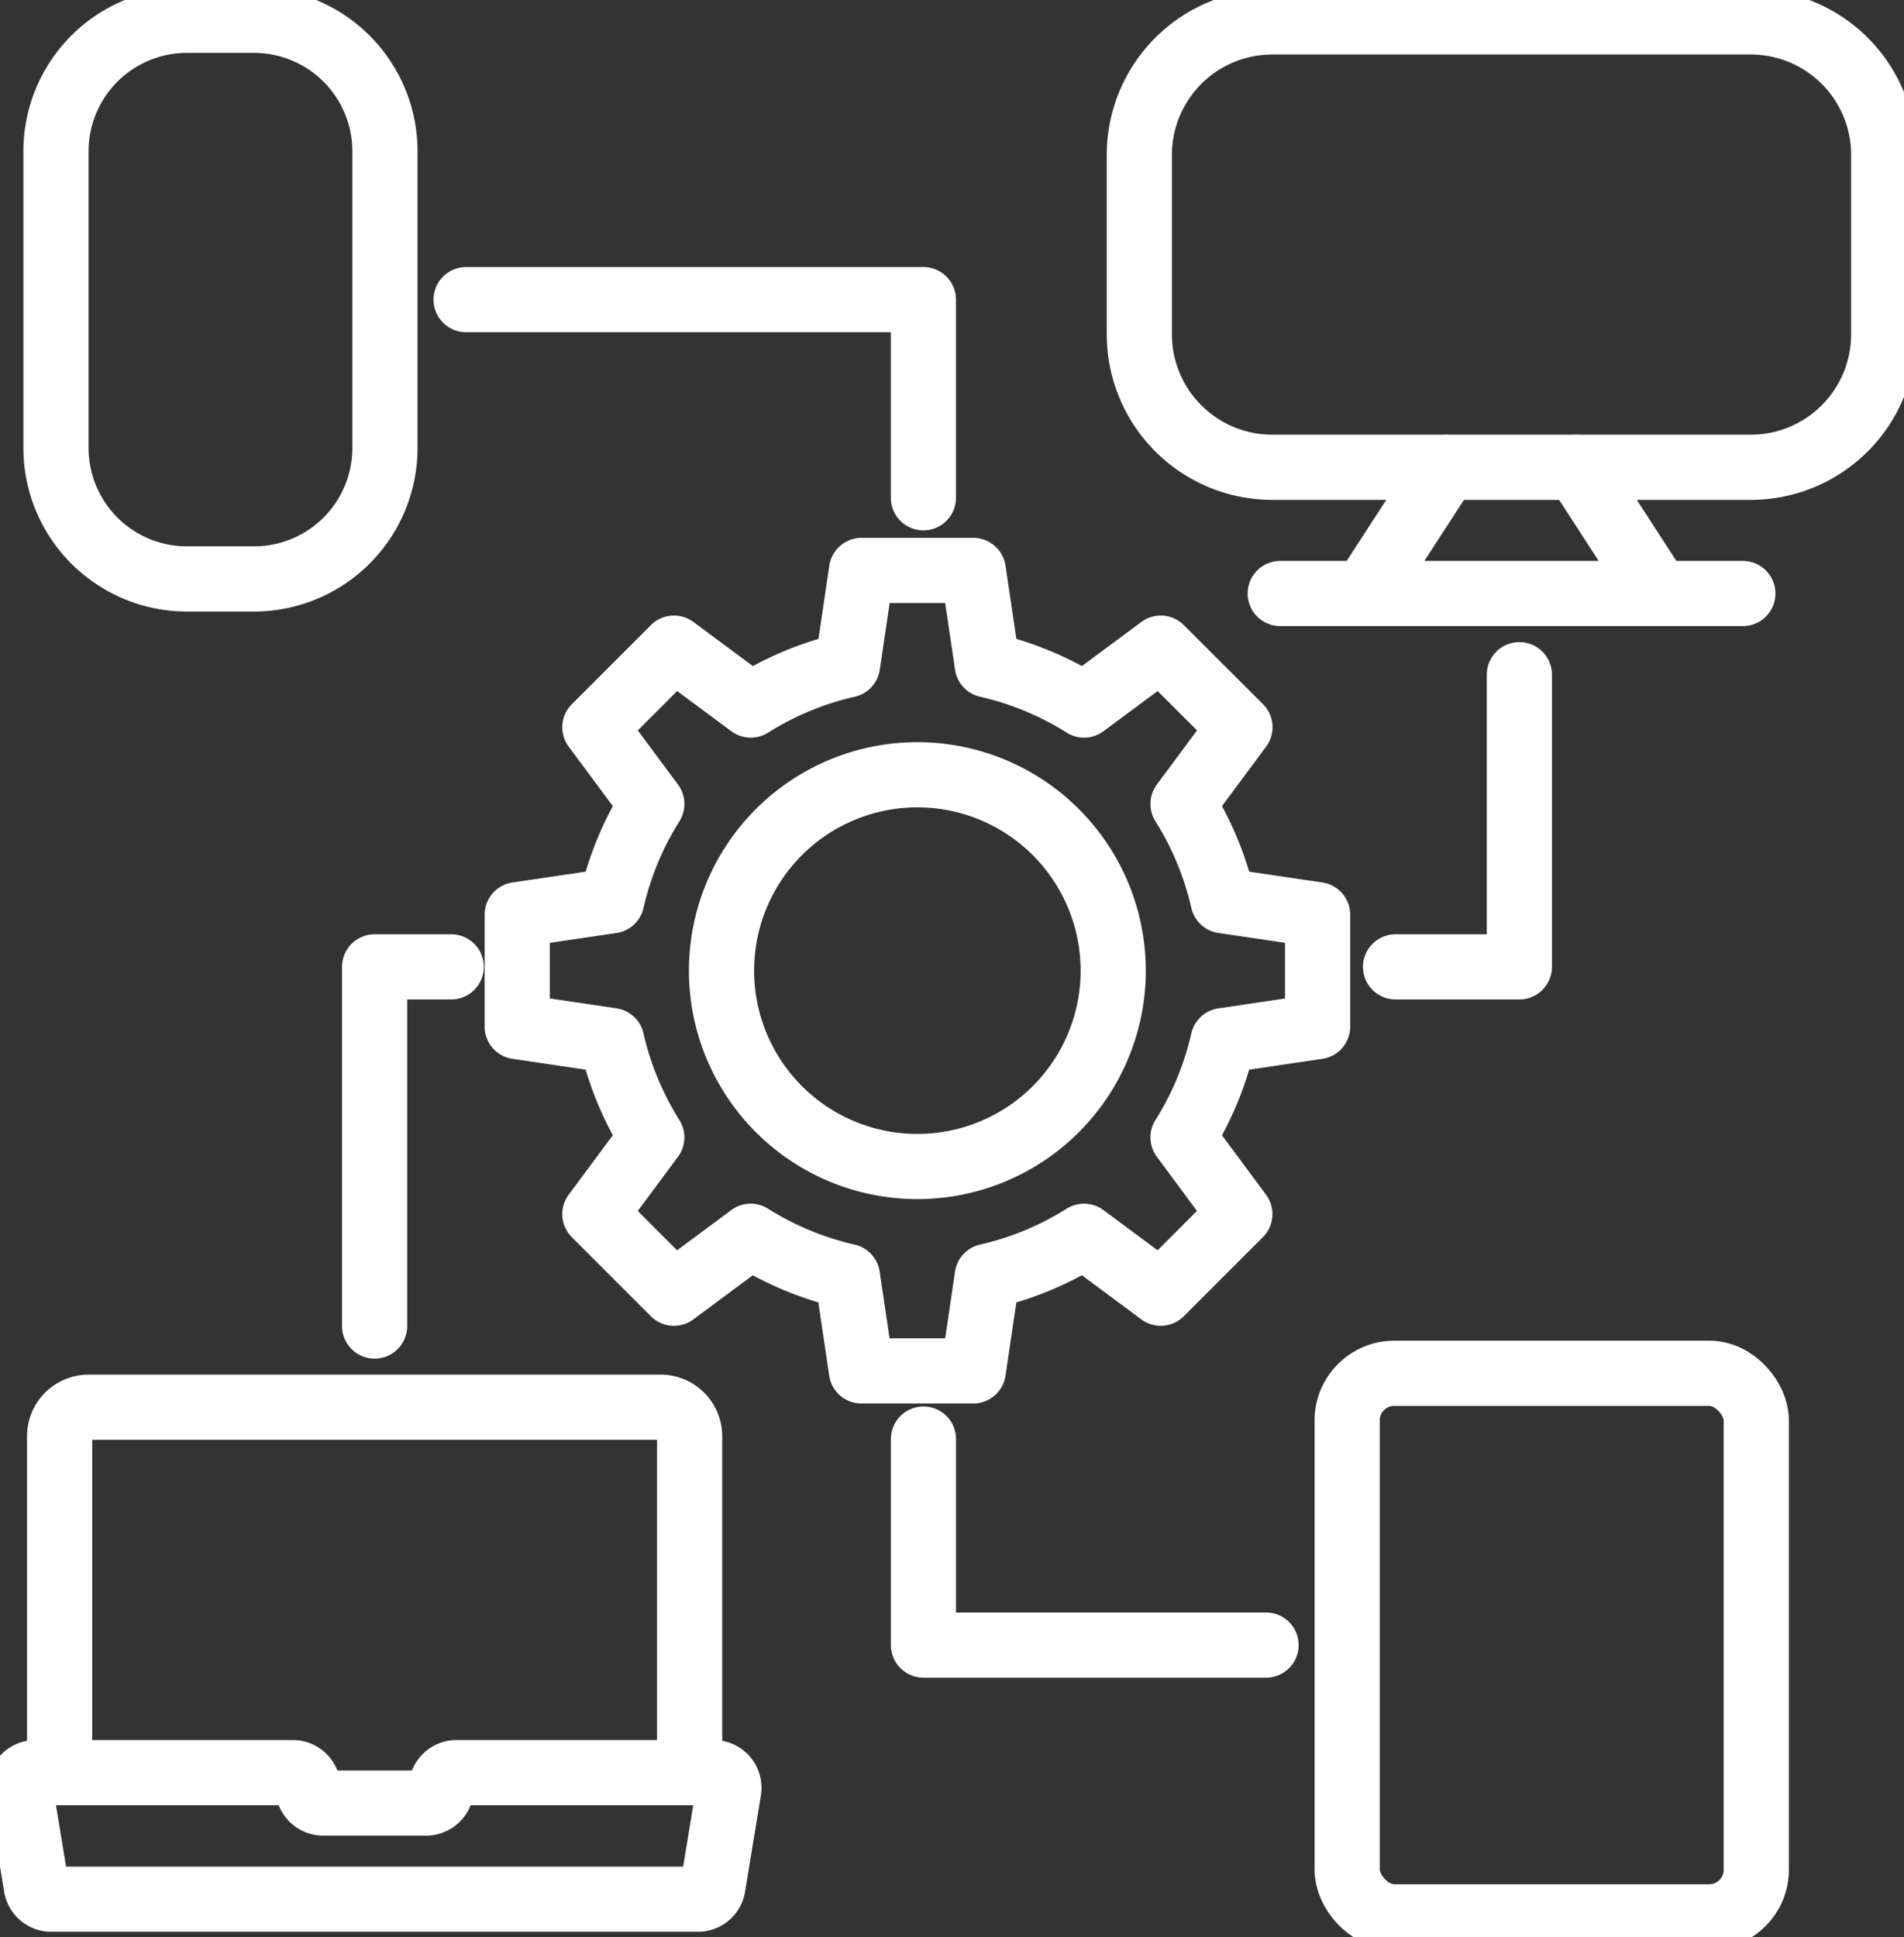
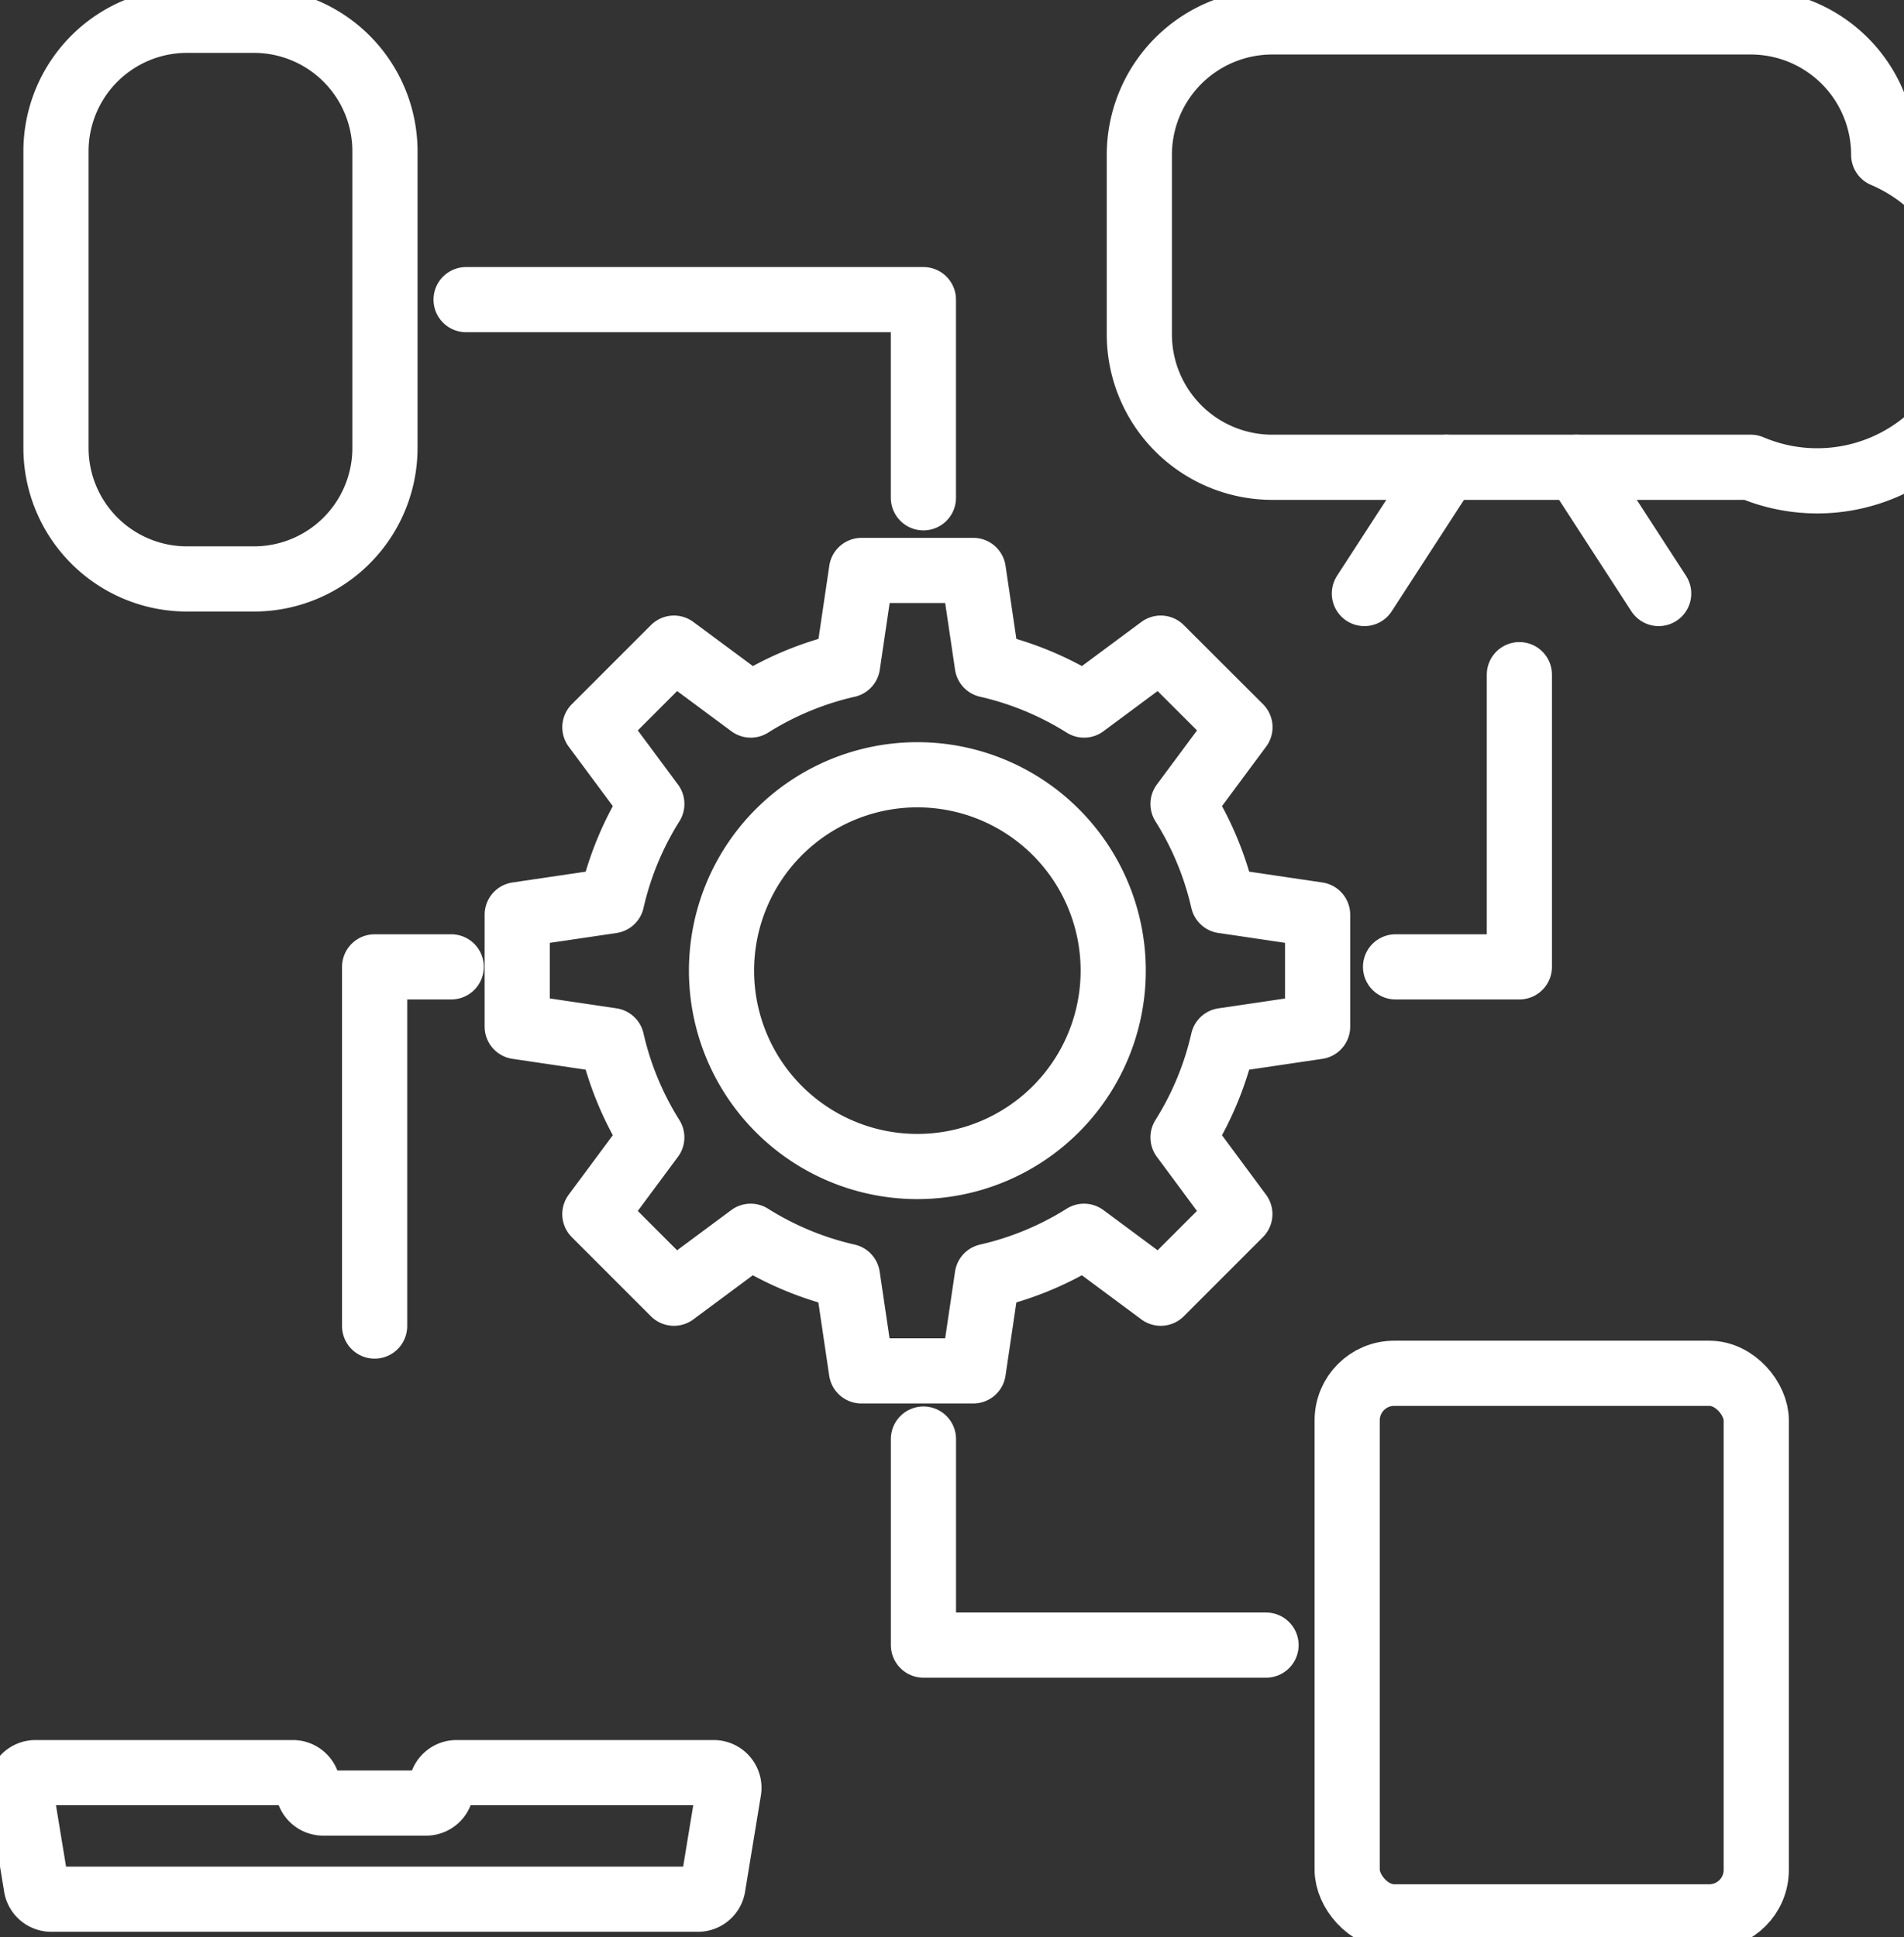
<svg xmlns="http://www.w3.org/2000/svg" id="Group_46037" data-name="Group 46037" width="87.653" height="89.168" viewBox="0 0 87.653 89.168">
  <rect x="0" y="0" width="87.653" height="89.168" fill="#333333" stroke="none" />
  <defs>
    <clipPath id="clip-path">
      <rect id="Rectangle_140492" data-name="Rectangle 140492" width="87.653" height="89.168" fill="none" stroke="#fff" stroke-width="3" />
    </clipPath>
  </defs>
  <g id="Group_46036" data-name="Group 46036" clip-path="url(#clip-path)">
-     <path id="Path_65023" data-name="Path 65023" d="M7.347,190.242V174.758a1.337,1.337,0,0,1,1.337-1.337h26.33a1.337,1.337,0,0,1,1.337,1.337v15.484" transform="translate(-4.603 -108.647)" fill="none" stroke="#fff" stroke-linecap="round" stroke-linejoin="round" stroke-width="3" />
    <path id="Path_65024" data-name="Path 65024" d="M35.11,219.29l-.728,4.429a.7.7,0,0,1-.685.563H3.926a.7.7,0,0,1-.685-.563l-.728-4.429a.7.7,0,0,1,.685-.834H15.047a.7.7,0,0,1,.7.7.7.7,0,0,0,.7.7h4.735a.7.7,0,0,0,.7-.7.7.7,0,0,1,.7-.7H34.425A.7.7,0,0,1,35.11,219.29Z" transform="translate(-1.566 -136.861)" fill="none" stroke="#fff" stroke-linecap="round" stroke-linejoin="round" stroke-width="3" />
-     <path id="Rectangle_140489" data-name="Rectangle 140489" d="M6.12,0H28.148a6.12,6.12,0,0,1,6.12,6.12v8.259A6.121,6.121,0,0,1,28.147,20.5H6.12A6.12,6.12,0,0,1,0,14.38V6.12A6.12,6.12,0,0,1,6.12,0Z" transform="translate(52.451 1.009)" fill="none" stroke="#fff" stroke-linecap="round" stroke-linejoin="round" stroke-width="3" />
+     <path id="Rectangle_140489" data-name="Rectangle 140489" d="M6.12,0H28.148a6.12,6.12,0,0,1,6.12,6.12A6.121,6.121,0,0,1,28.147,20.5H6.12A6.12,6.12,0,0,1,0,14.38V6.12A6.12,6.12,0,0,1,6.12,0Z" transform="translate(52.451 1.009)" fill="none" stroke="#fff" stroke-linecap="round" stroke-linejoin="round" stroke-width="3" />
    <line id="Line_359" data-name="Line 359" y1="5.81" x2="3.769" transform="translate(62.811 21.51)" fill="none" stroke="#fff" stroke-linecap="round" stroke-linejoin="round" stroke-width="3" />
    <line id="Line_360" data-name="Line 360" x2="3.769" y2="5.81" transform="translate(72.59 21.51)" fill="none" stroke="#fff" stroke-linecap="round" stroke-linejoin="round" stroke-width="3" />
-     <line id="Line_361" data-name="Line 361" x2="21.299" transform="translate(58.936 27.32)" fill="none" stroke="#fff" stroke-linecap="round" stroke-linejoin="round" stroke-width="3" />
    <rect id="Rectangle_140490" data-name="Rectangle 140490" width="18.833" height="25.021" rx="2.165" transform="translate(62.019 63.213)" fill="none" stroke="#fff" stroke-linecap="round" stroke-linejoin="round" stroke-width="3" />
    <path id="Rectangle_140491" data-name="Rectangle 140491" d="M6.031,0H9.113a6.032,6.032,0,0,1,6.032,6.032V19.684a6.031,6.031,0,0,1-6.031,6.031H6.031A6.031,6.031,0,0,1,0,19.684V6.031A6.031,6.031,0,0,1,6.031,0Z" transform="translate(2.577 0.934)" fill="none" stroke="#fff" stroke-linecap="round" stroke-linejoin="round" stroke-width="3" />
    <path id="Path_65025" data-name="Path 65025" d="M172.008,96.594h5.7V83.144" transform="translate(-107.762 -52.089)" fill="none" stroke="#fff" stroke-linecap="round" stroke-linejoin="round" stroke-width="3" />
    <path id="Path_65026" data-name="Path 65026" d="M78.5,46.046V36.924H57.447" transform="translate(-35.99 -23.132)" fill="none" stroke="#fff" stroke-linecap="round" stroke-linejoin="round" stroke-width="3" />
    <path id="Path_65027" data-name="Path 65027" d="M49.7,119.154H46.173v16.534" transform="translate(-28.927 -74.649)" fill="none" stroke="#fff" stroke-linecap="round" stroke-linejoin="round" stroke-width="3" />
    <path id="Path_65028" data-name="Path 65028" d="M113.817,177.345v9.484h15.772" transform="translate(-71.305 -111.105)" fill="none" stroke="#fff" stroke-linecap="round" stroke-linejoin="round" stroke-width="3" />
    <path id="Path_65029" data-name="Path 65029" d="M63.749,86.151V91.3l4.35.644A14.361,14.361,0,0,0,69.944,96.4l-2.621,3.532,3.641,3.641,3.532-2.621a14.35,14.35,0,0,0,4.455,1.846l.644,4.35h5.149l.644-4.35a14.348,14.348,0,0,0,4.455-1.846l3.532,2.621,3.641-3.641L94.4,96.4a14.352,14.352,0,0,0,1.846-4.455l4.35-.644V86.151l-4.35-.644A14.35,14.35,0,0,0,94.4,81.052l2.621-3.532L93.375,73.88,89.844,76.5a14.348,14.348,0,0,0-4.455-1.846l-.644-4.35H79.6l-.644,4.35A14.35,14.35,0,0,0,74.5,76.5L70.965,73.88l-3.641,3.641,2.621,3.532A14.353,14.353,0,0,0,68.1,85.508Z" transform="translate(-39.938 -44.046)" fill="none" stroke="#fff" stroke-linecap="round" stroke-linejoin="round" stroke-width="3" />
    <path id="Path_65030" data-name="Path 65030" d="M88.93,104.5a9.016,9.016,0,1,1,9.016,9.016A9.016,9.016,0,0,1,88.93,104.5Z" transform="translate(-55.714 -59.821)" fill="none" stroke="#fff" stroke-linecap="round" stroke-linejoin="round" stroke-width="3" />
  </g>
</svg>